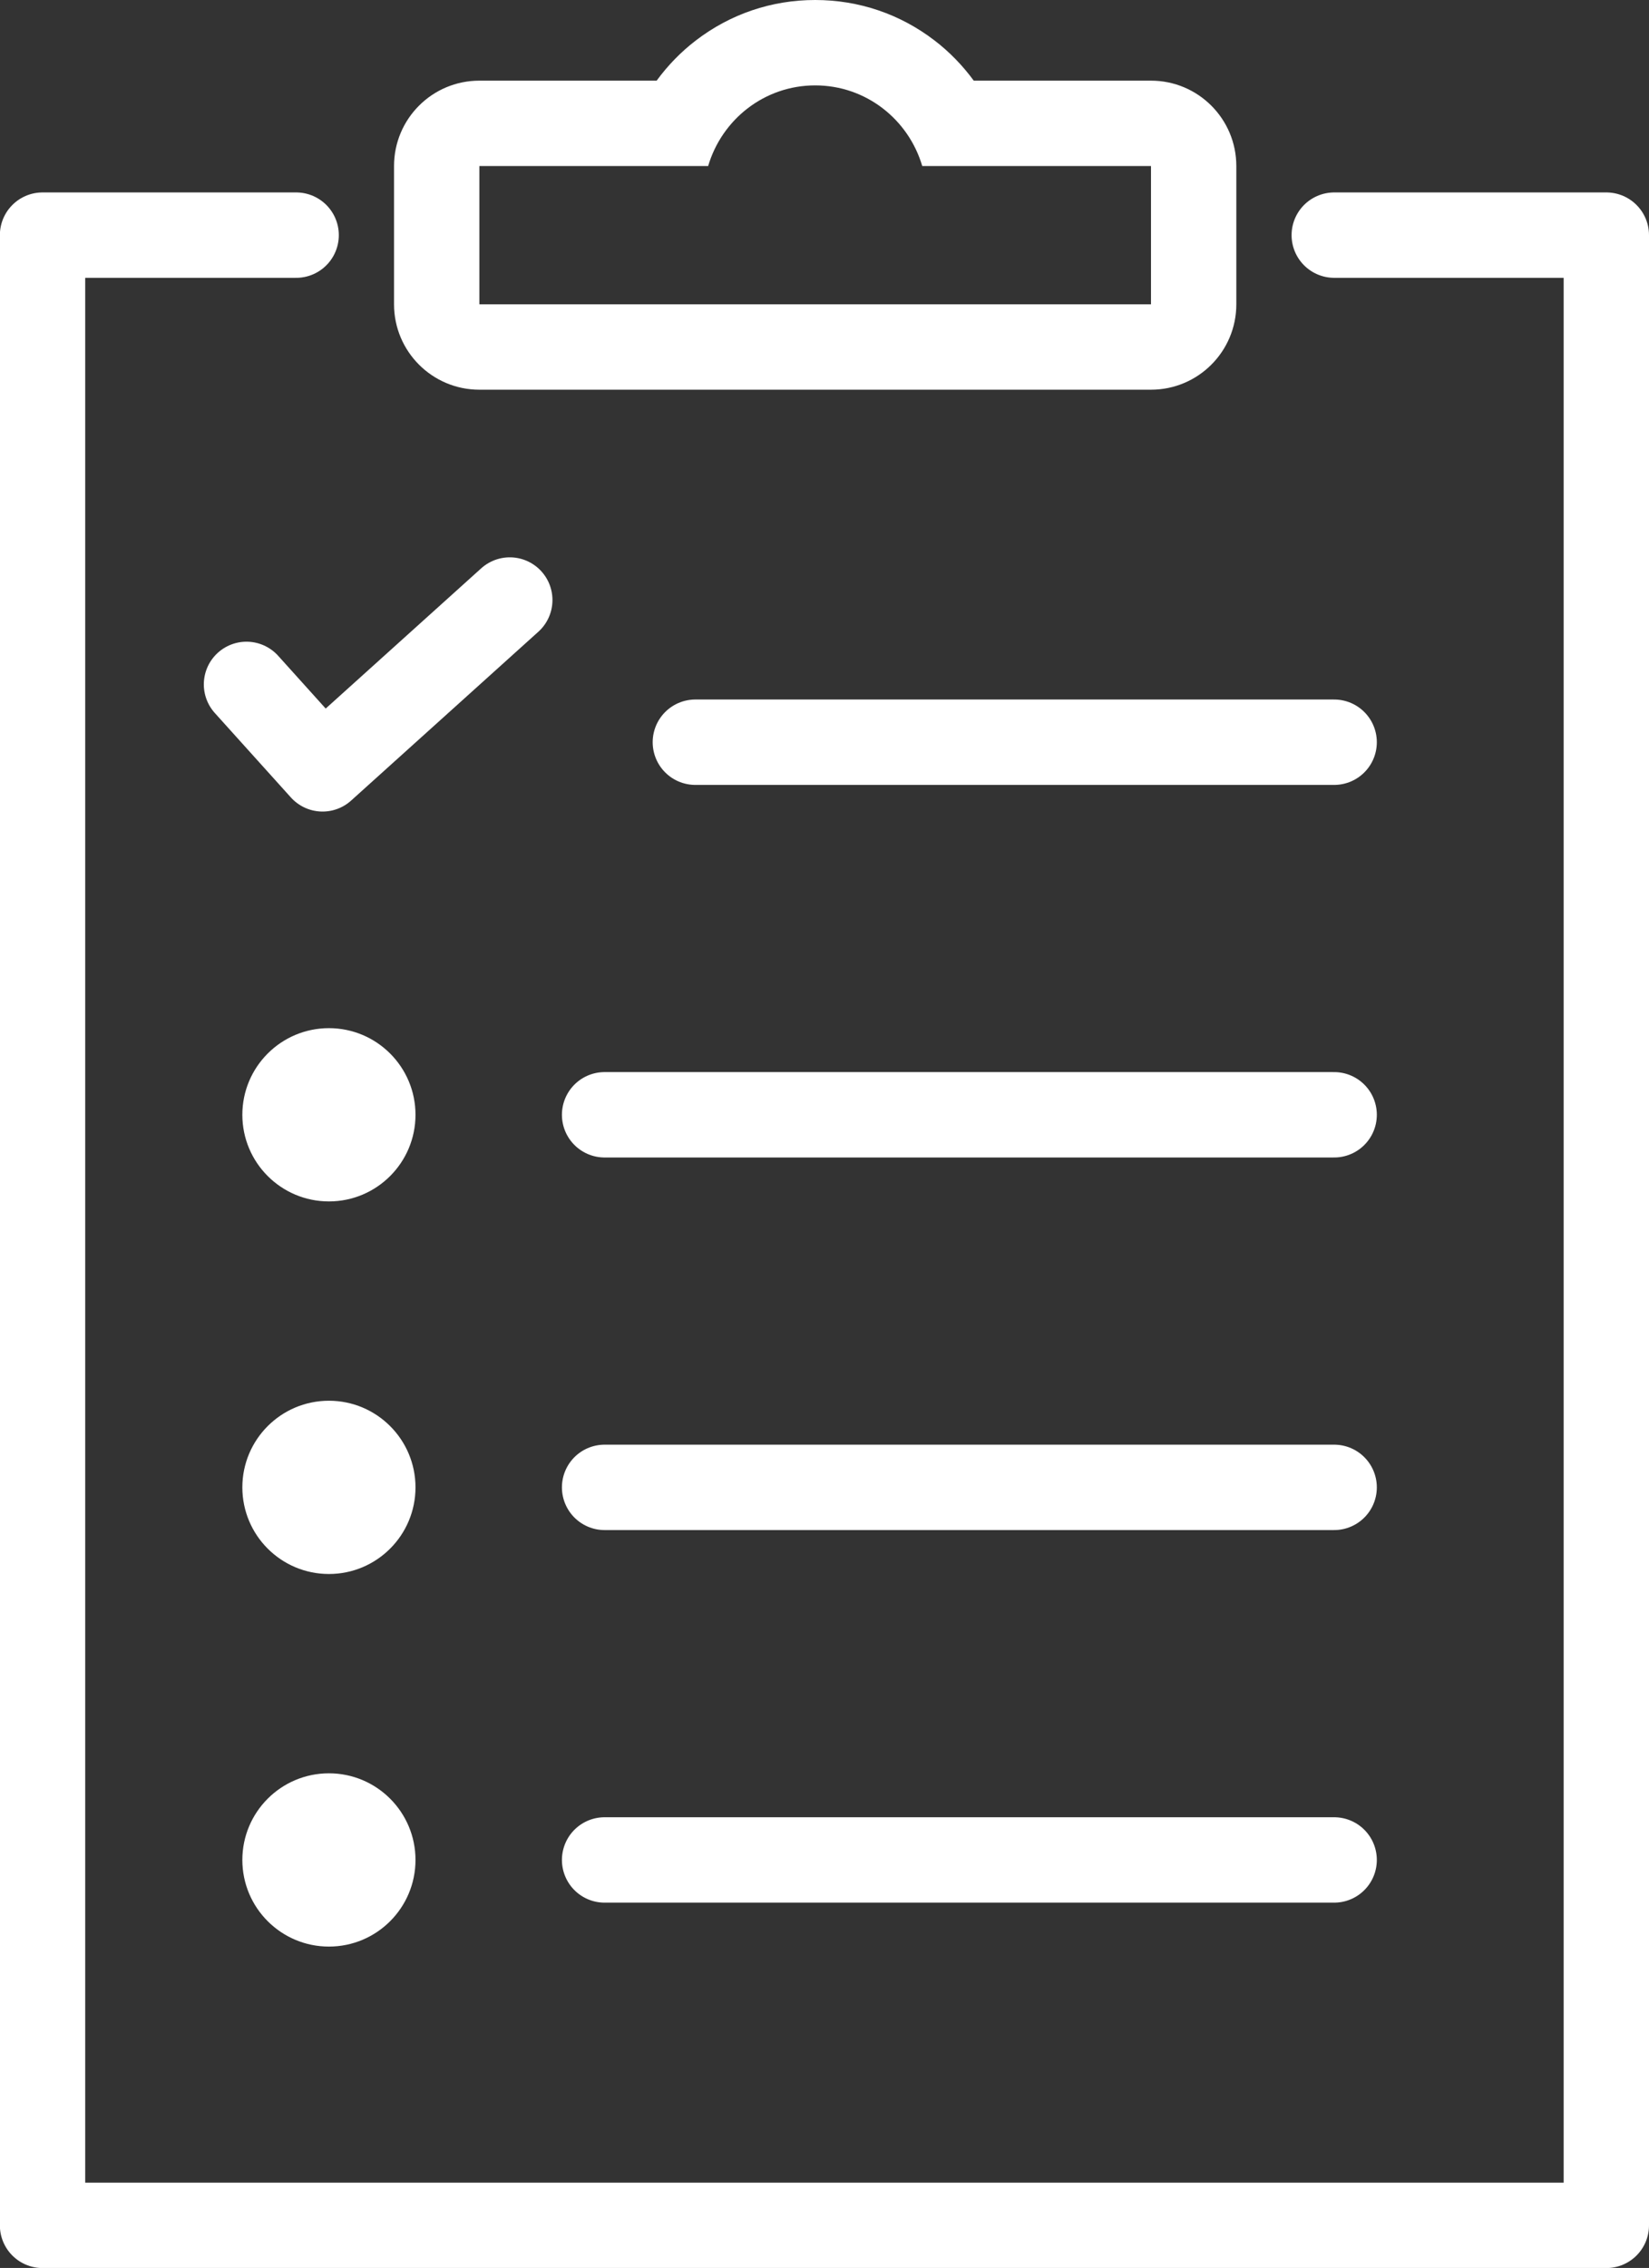
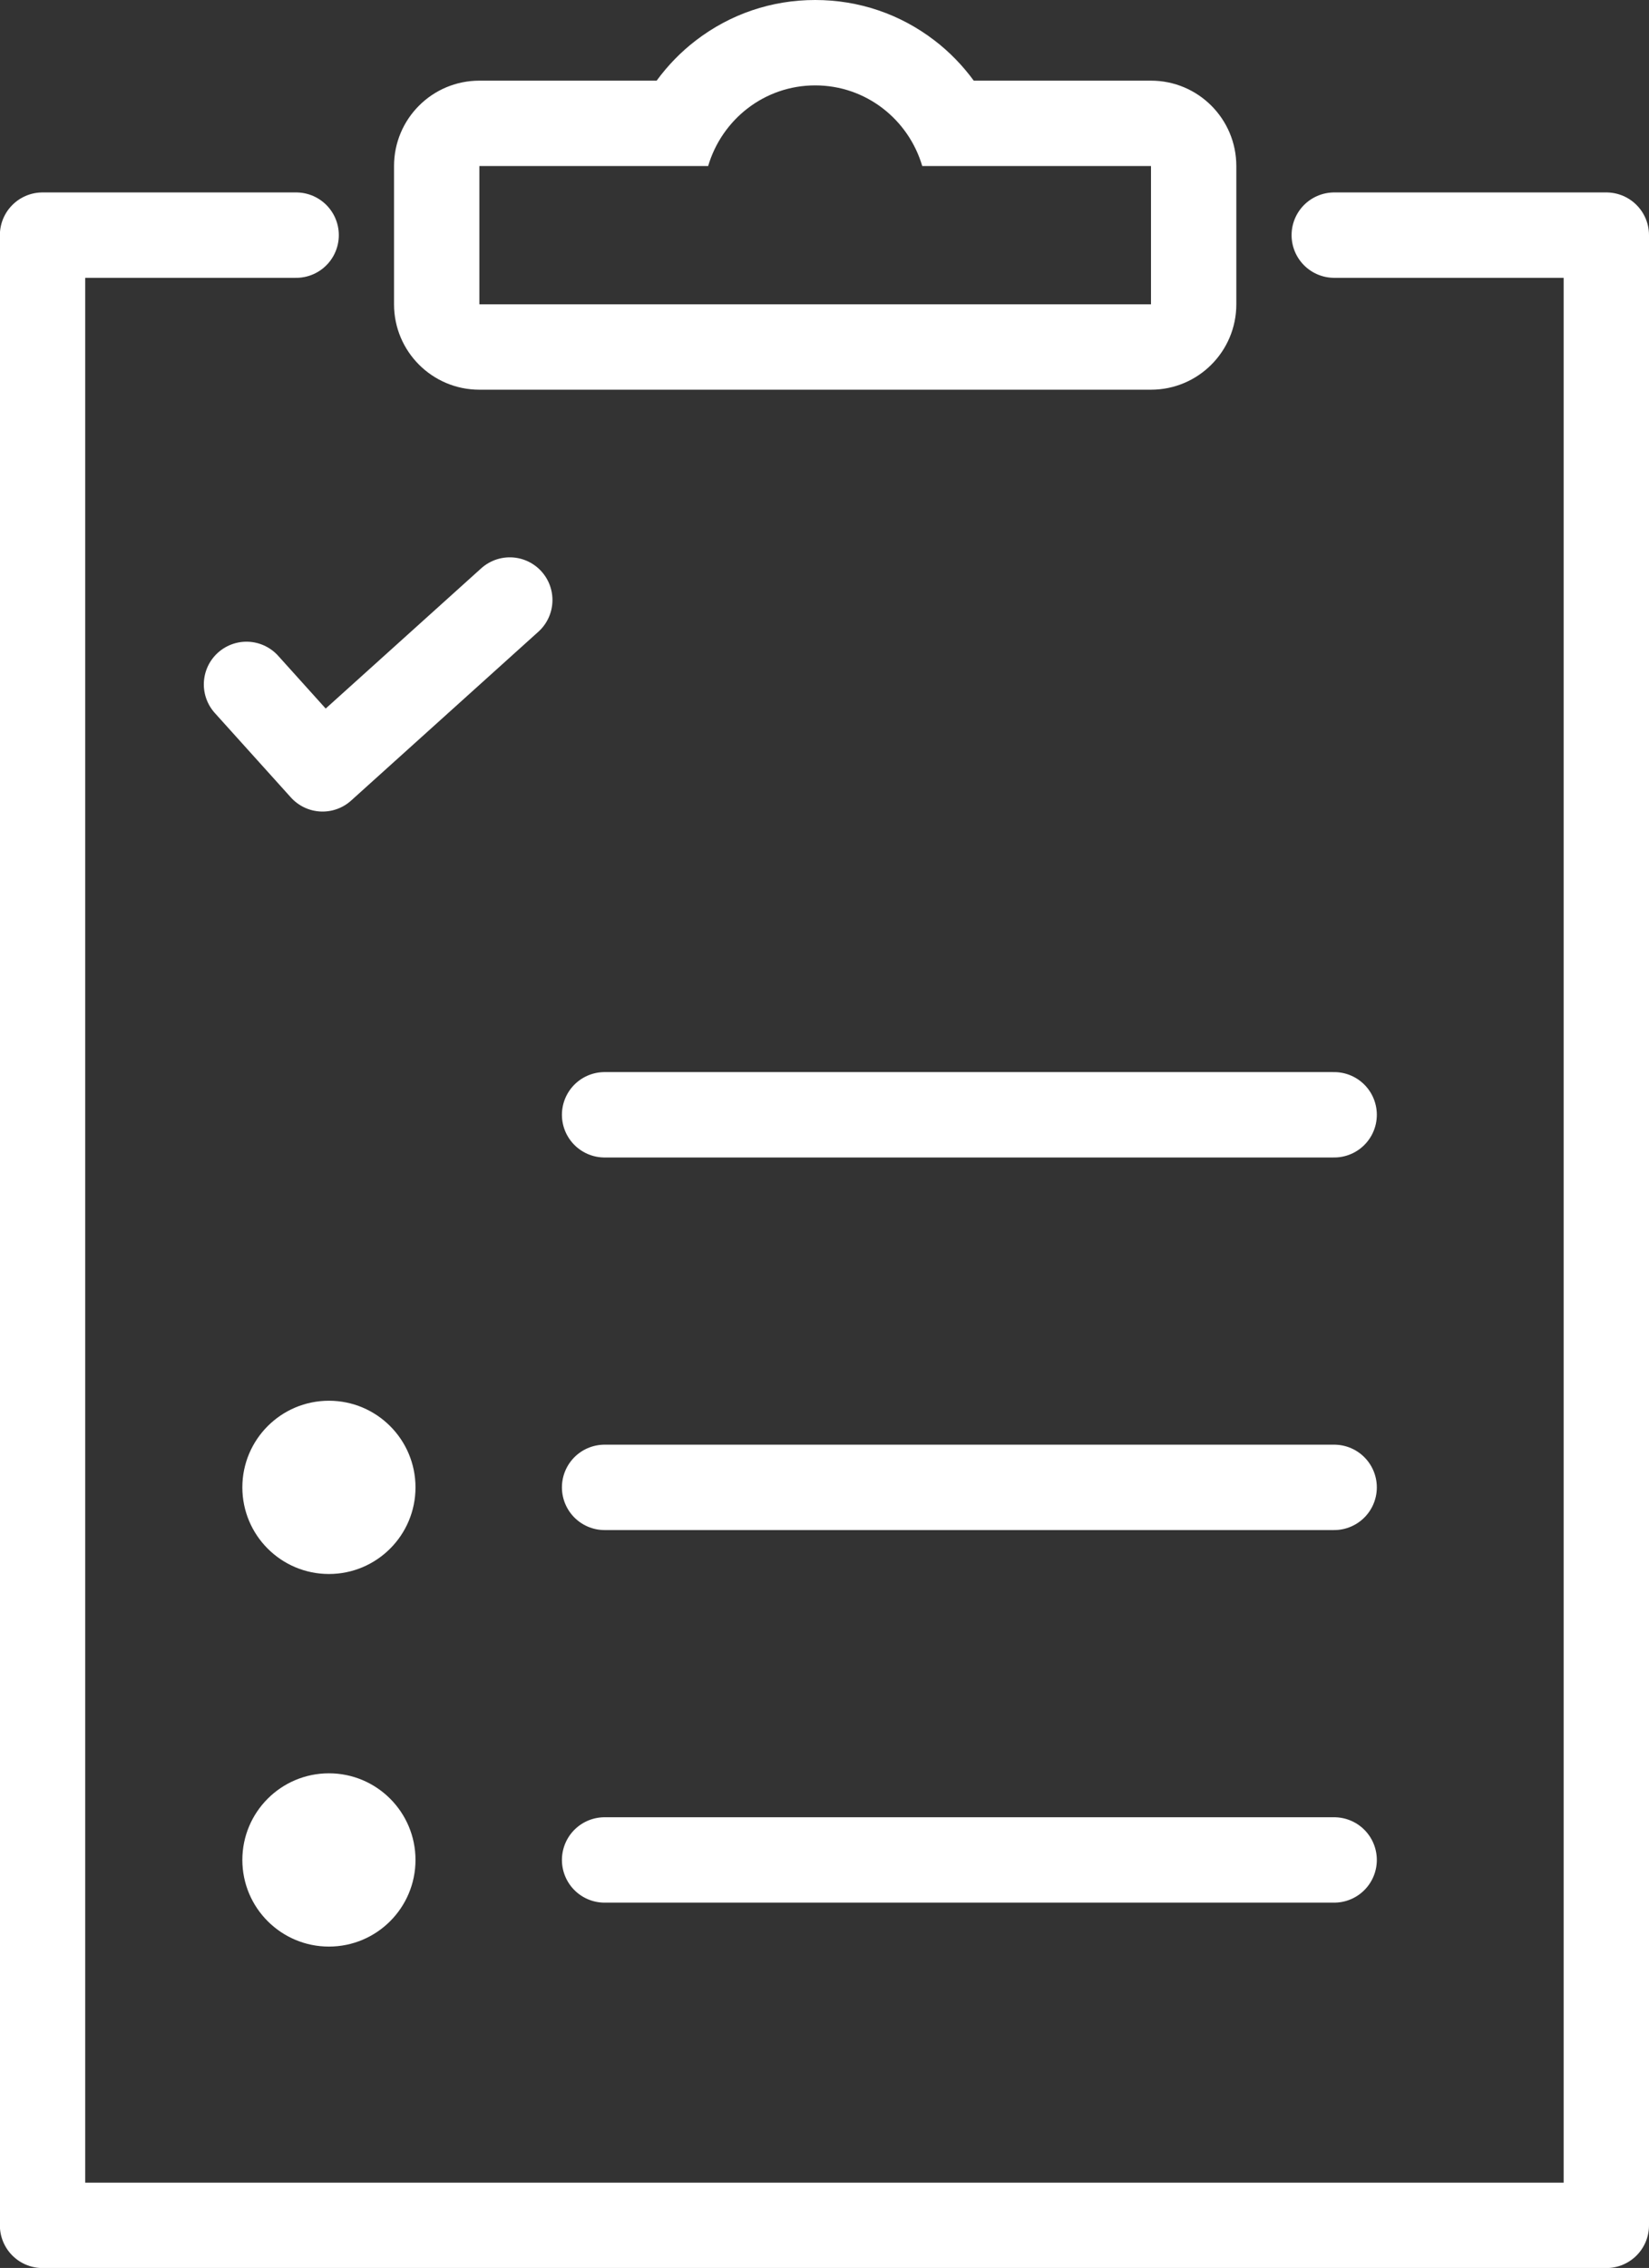
<svg xmlns="http://www.w3.org/2000/svg" width="38.648" height="53.117" viewBox="0 0 38.648 53.117">
  <rect x="0" y="0" width="38.648" height="53.117" fill="#333333" stroke="none" />
  <g id="Group_53" data-name="Group 53" transform="translate(-28.503 -18.5)">
    <path id="Path_11" data-name="Path 11" d="M35.444,25.188H29.5V71.8H66.151V25.188H59.774" transform="translate(0 -1.181)" fill="none" stroke="#fff" stroke-linecap="round" stroke-linejoin="round" stroke-width="2" />
    <g id="Path_12" data-name="Path 12" transform="translate(-3.448)" fill="none" stroke-linejoin="round">
-       <path d="M53.566,22.389a2.611,2.611,0,0,0-5.018,0H43.186v3.238H58.927V22.389Z" stroke="none" />
      <path d="M 51.057 20.5 C 49.864 20.5 48.869 21.3 48.548 22.389 L 43.186 22.389 L 43.186 25.627 L 58.927 25.627 L 58.927 22.389 L 53.566 22.389 C 53.245 21.3 52.25 20.5 51.057 20.5 M 51.057 18.5 C 52.078 18.5 53.046 18.828 53.856 19.449 C 54.204 19.716 54.513 20.034 54.773 20.389 L 58.927 20.389 C 60.032 20.389 60.927 21.284 60.927 22.389 L 60.927 25.627 C 60.927 26.731 60.032 27.627 58.927 27.627 L 43.186 27.627 C 42.081 27.627 41.186 26.731 41.186 25.627 L 41.186 22.389 C 41.186 21.284 42.081 20.389 43.186 20.389 L 47.341 20.389 C 47.601 20.034 47.909 19.716 48.258 19.449 C 49.067 18.828 50.035 18.5 51.057 18.5 Z" stroke="none" fill="#fff" />
    </g>
    <g id="Group_51" data-name="Group 51" transform="translate(42.673 35.883)">
-       <line id="Line_52" data-name="Line 52" x2="14.972" transform="translate(2.127)" fill="none" stroke="#fff" stroke-linecap="round" stroke-linejoin="round" stroke-width="2" />
      <line id="Line_53" data-name="Line 53" x2="17.099" transform="translate(0 8.726)" fill="none" stroke="#fff" stroke-linecap="round" stroke-linejoin="round" stroke-width="2" />
      <line id="Line_54" data-name="Line 54" x2="17.099" transform="translate(0 17.452)" fill="none" stroke="#fff" stroke-linecap="round" stroke-linejoin="round" stroke-width="2" />
      <line id="Line_55" data-name="Line 55" x2="17.099" transform="translate(0 26.178)" fill="none" stroke="#fff" stroke-linecap="round" stroke-linejoin="round" stroke-width="2" />
    </g>
    <g id="Group_52" data-name="Group 52" transform="translate(34.183 32.553)">
      <path id="Path_13" data-name="Path 13" d="M35.889,38.59l1.783,1.978,4.388-3.954" transform="translate(-35.792 -36.614)" fill="none" stroke="#fff" stroke-linecap="round" stroke-linejoin="round" stroke-width="2" />
-       <circle id="Ellipse_8" data-name="Ellipse 8" cx="2.029" cy="2.029" r="2.029" transform="translate(0 10.027)" fill="#fff" />
      <circle id="Ellipse_9" data-name="Ellipse 9" cx="2.029" cy="2.029" r="2.029" transform="translate(0 18.753)" fill="#fff" />
      <circle id="Ellipse_10" data-name="Ellipse 10" cx="2.029" cy="2.029" r="2.029" transform="translate(0 27.479)" fill="#fff" />
    </g>
  </g>
</svg>